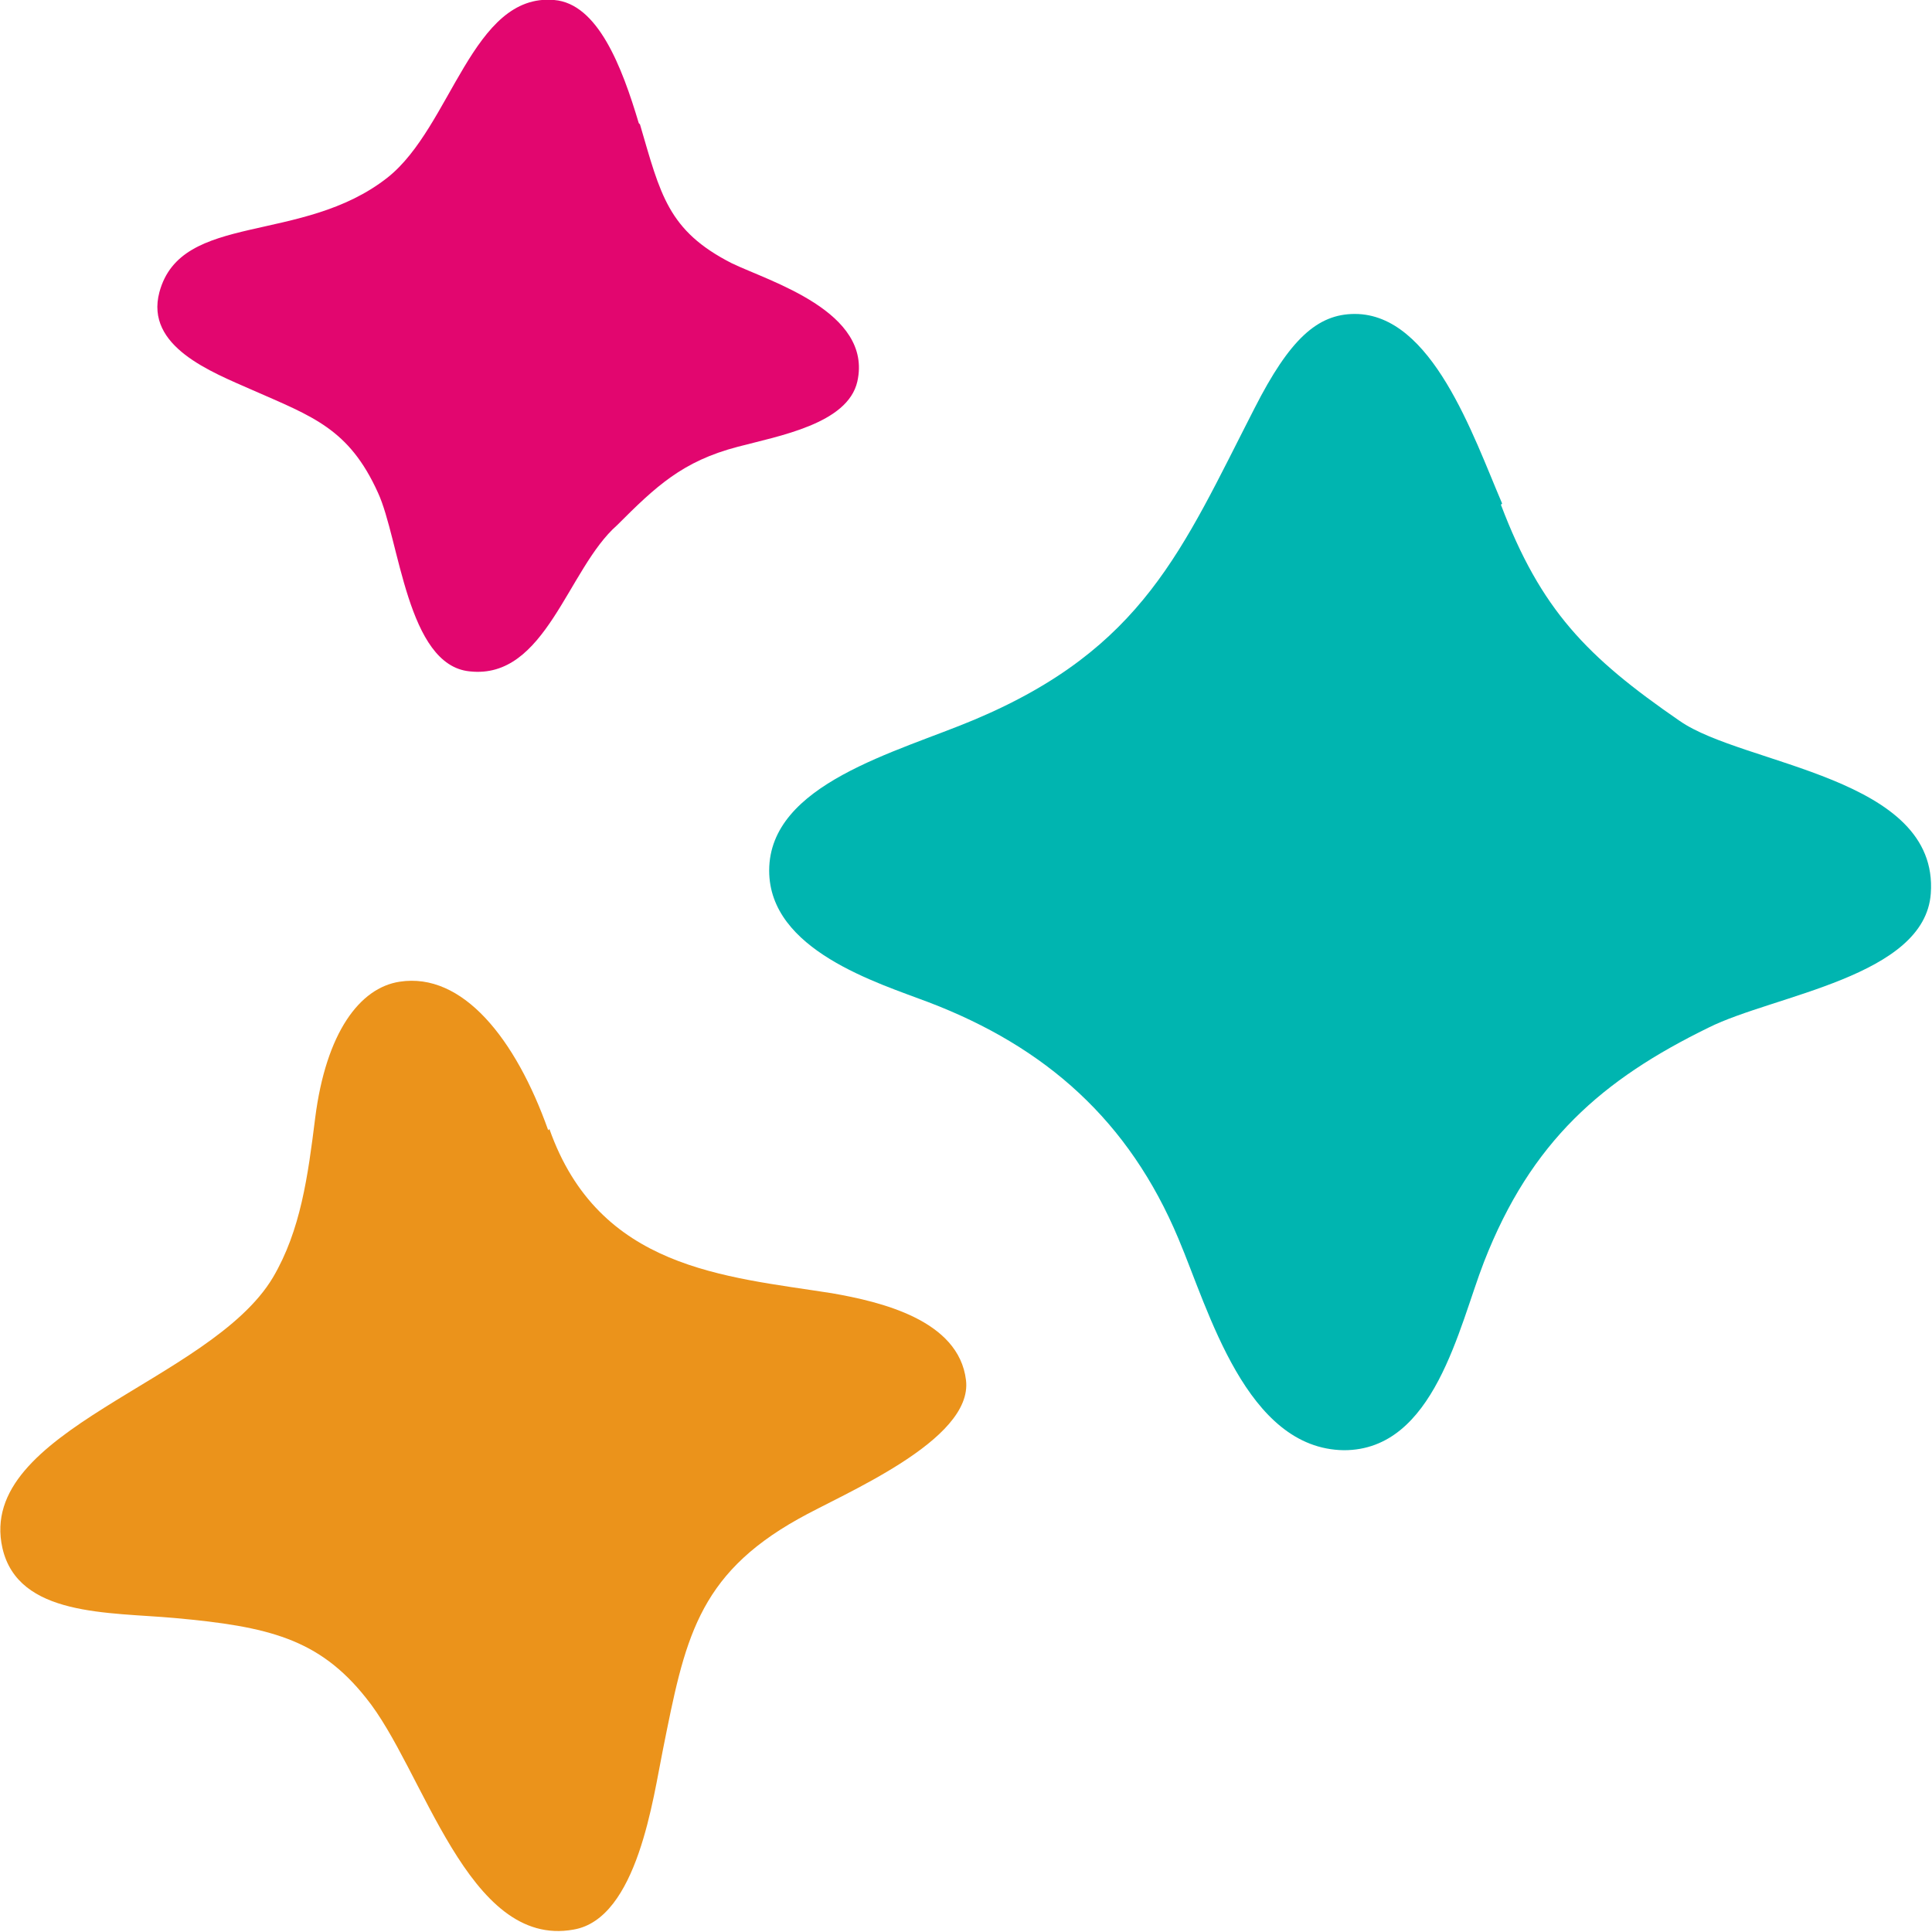
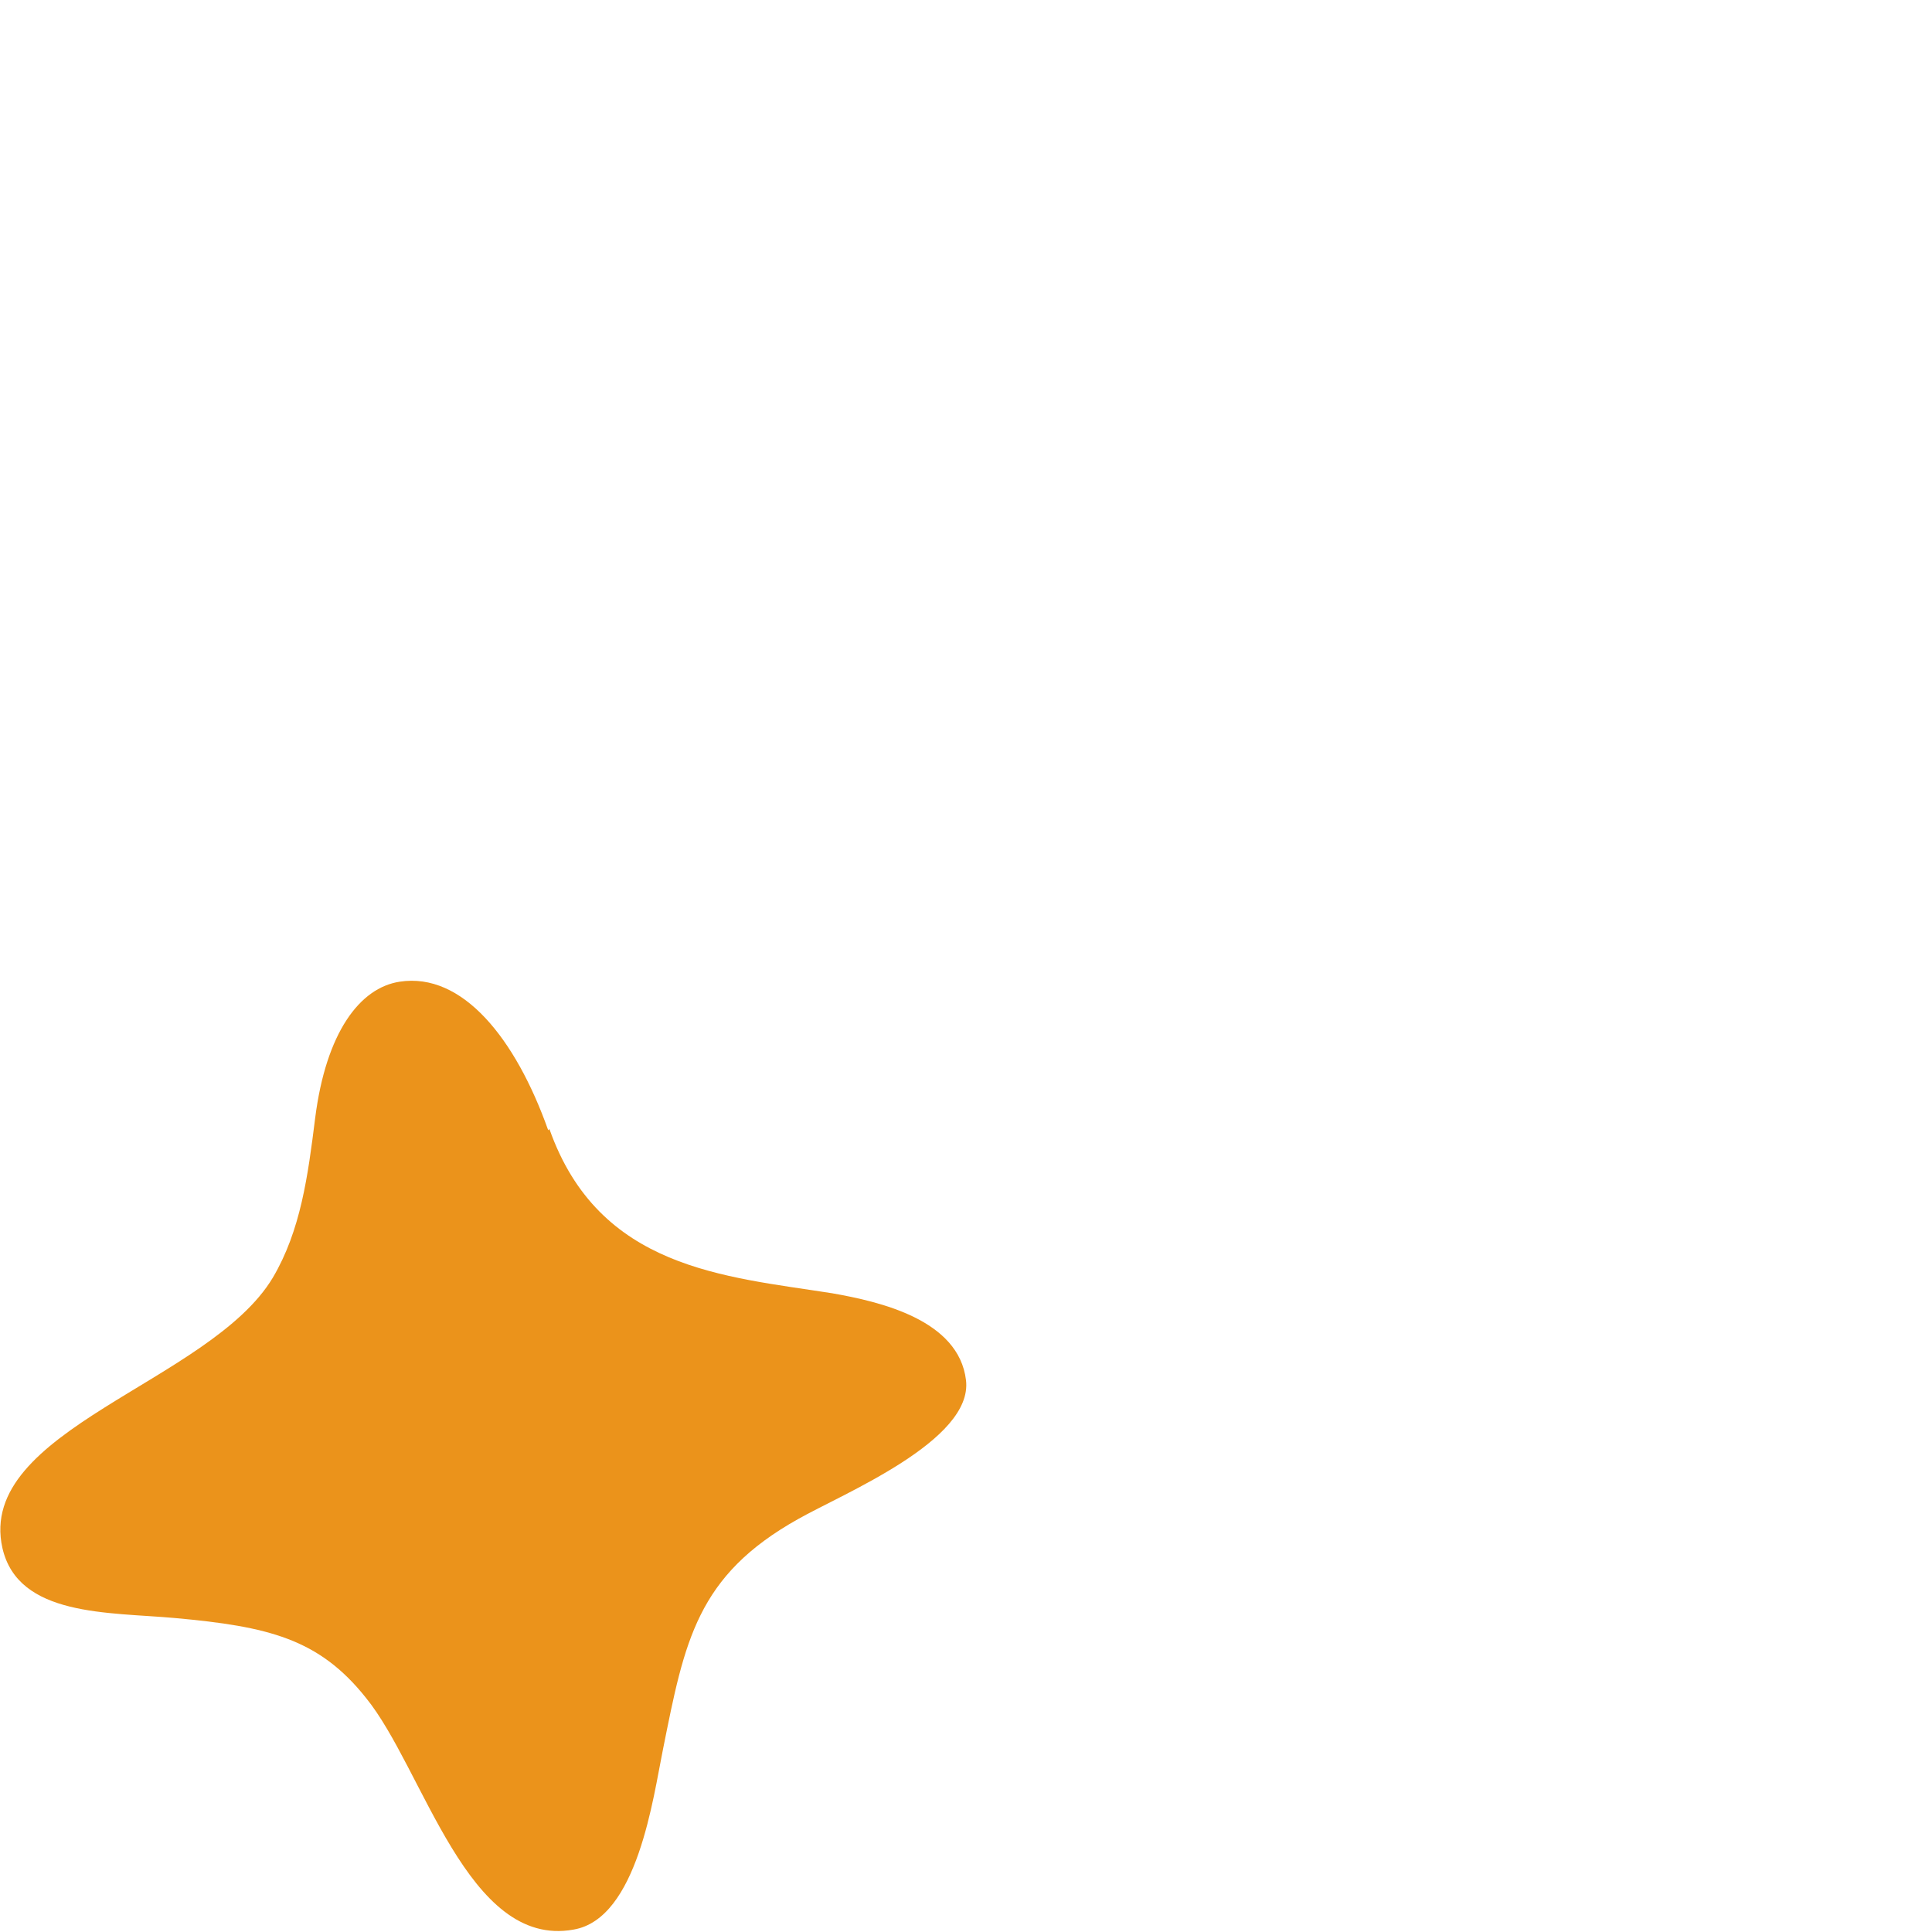
<svg xmlns="http://www.w3.org/2000/svg" id="Layer_1" data-name="Layer 1" viewBox="0 0 16 16">
  <defs>
    <style>
      .cls-1 {
        fill: #eb931b;
      }

      .cls-2 {
        fill: #e2066f;
      }

      .cls-3 {
        fill: #00b5b0;
      }
    </style>
  </defs>
-   <path class="cls-3" d="M12.44,4.17c-.24-.56-.58-1.57-1.22-1.57-.31,0-.54.21-.83.78-.6,1.17-.92,1.99-2.32,2.58-.64.27-1.7.53-1.7,1.25,0,.66.9.93,1.32,1.09.97.37,1.66.98,2.07,1.96.25.59.56,1.74,1.37,1.75.75,0,.95-1.02,1.16-1.56.39-1,.98-1.51,1.86-1.94.54-.27,1.79-.42,1.84-1.11.07-.97-1.55-1.06-2.08-1.43-.77-.53-1.15-.92-1.48-1.79Z" />
  <path class="cls-1" d="M4.54,9.36c-.27-.76-.71-1.31-1.23-1.23-.33.05-.61.42-.7,1.13-.06.48-.12.93-.35,1.32C1.74,11.45-.2,11.84.02,12.82c.13.57.88.53,1.43.58.77.07,1.19.17,1.58.66.48.59.84,2.08,1.72,1.92.53-.09.66-1.1.74-1.49.18-.9.28-1.44,1.12-1.91.37-.21,1.45-.65,1.39-1.15s-.71-.65-1.11-.72c-.89-.14-1.93-.2-2.34-1.36Z" />
-   <path class="cls-2" d="M5.29,1.02c-.14-.47-.34-.99-.7-1.02-.68-.06-.85,1.05-1.38,1.47-.71.56-1.71.28-1.89.95-.12.45.43.66.77.81.5.22.8.32,1.04.85.18.39.24,1.43.76,1.48.63.07.81-.85,1.22-1.21.32-.32.54-.53,1-.65.34-.09.91-.19.99-.54.13-.58-.73-.83-1.04-.98-.53-.27-.59-.57-.76-1.15Z" />
</svg>